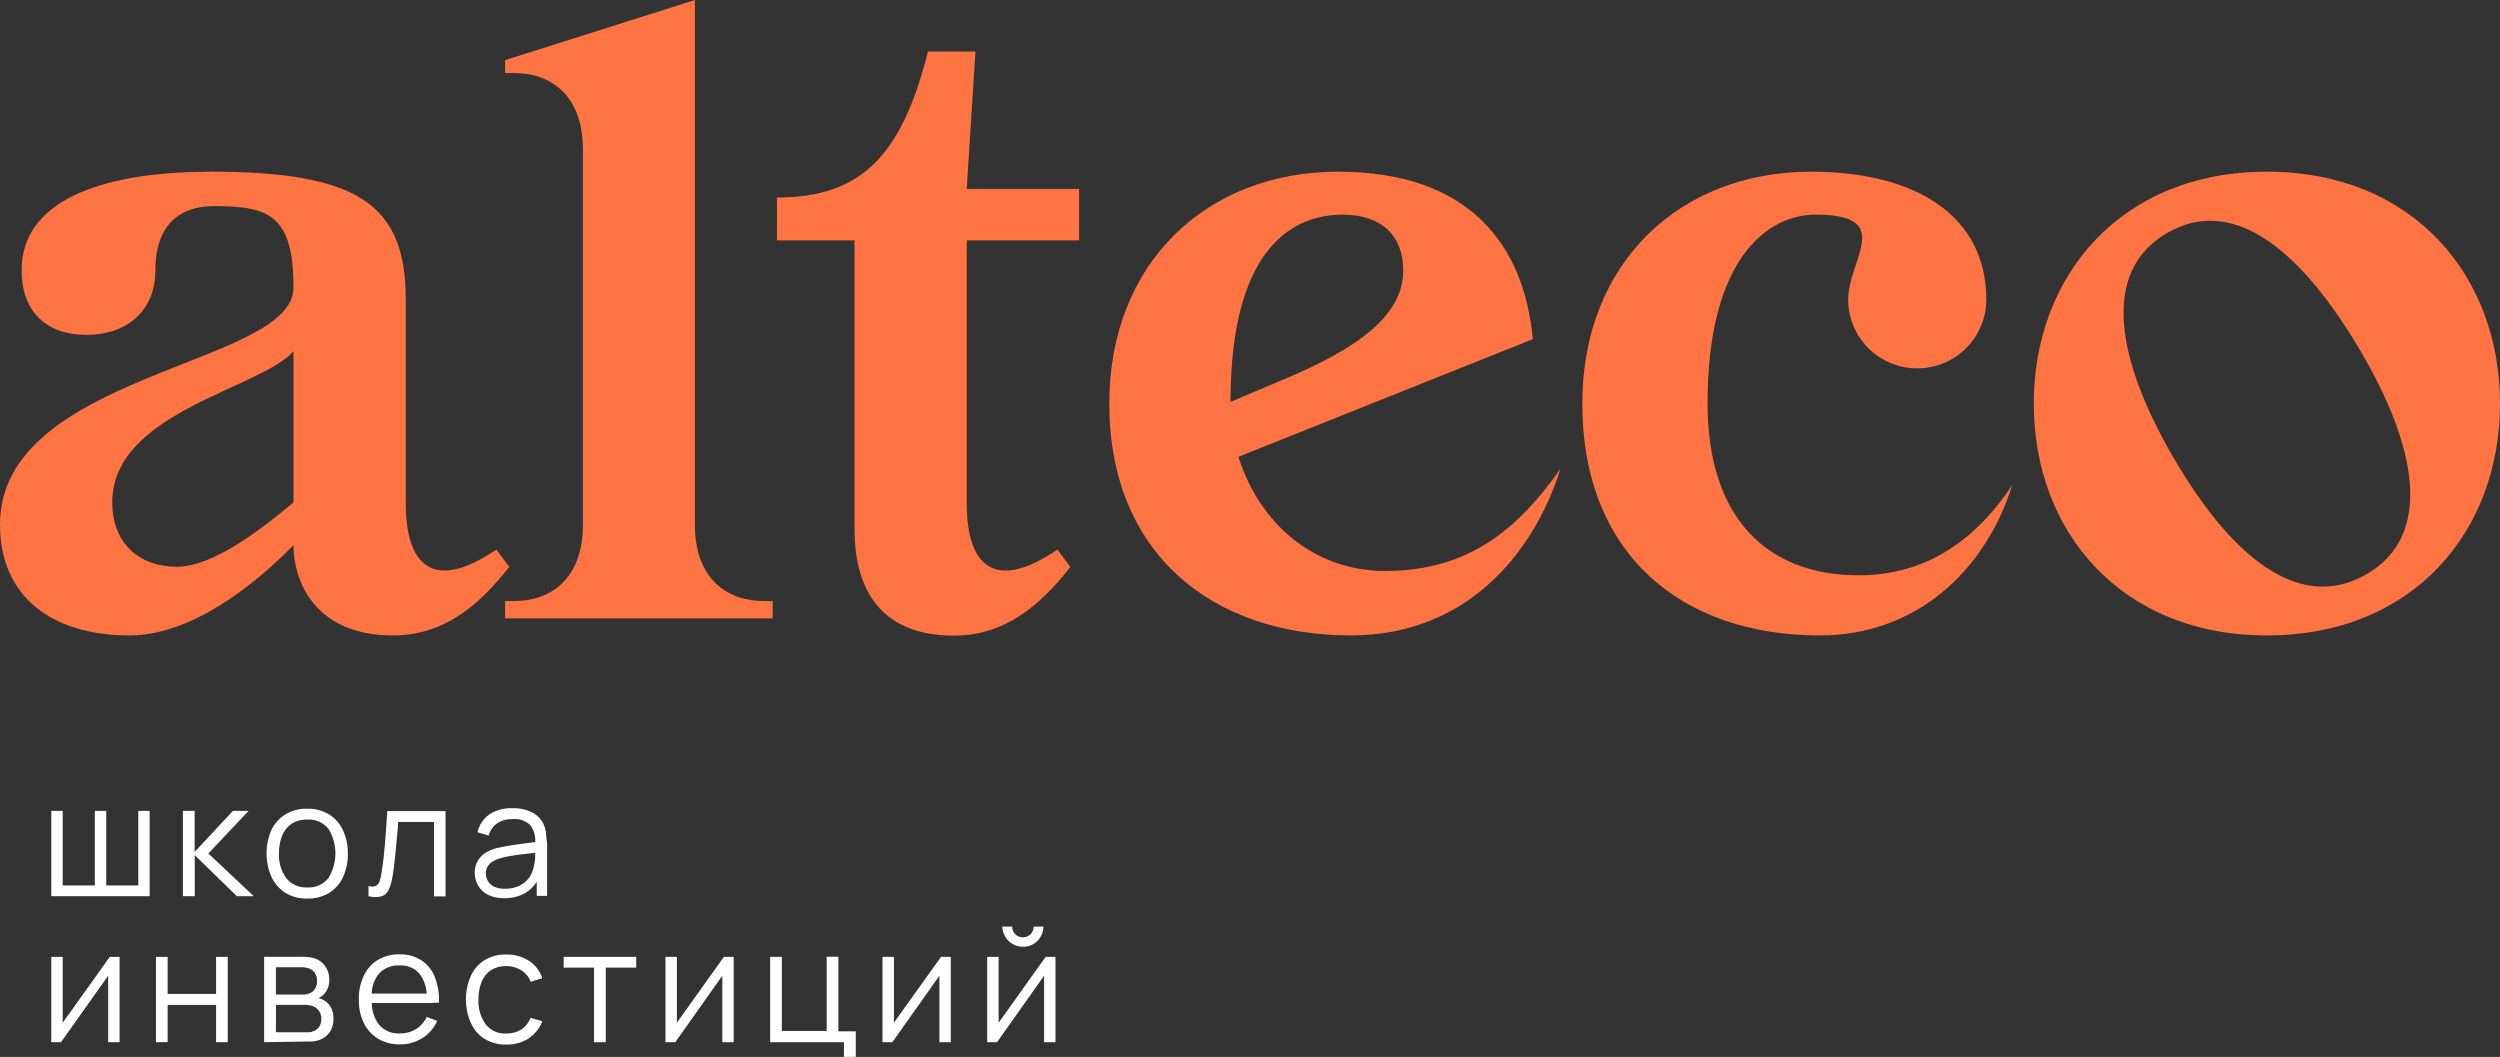
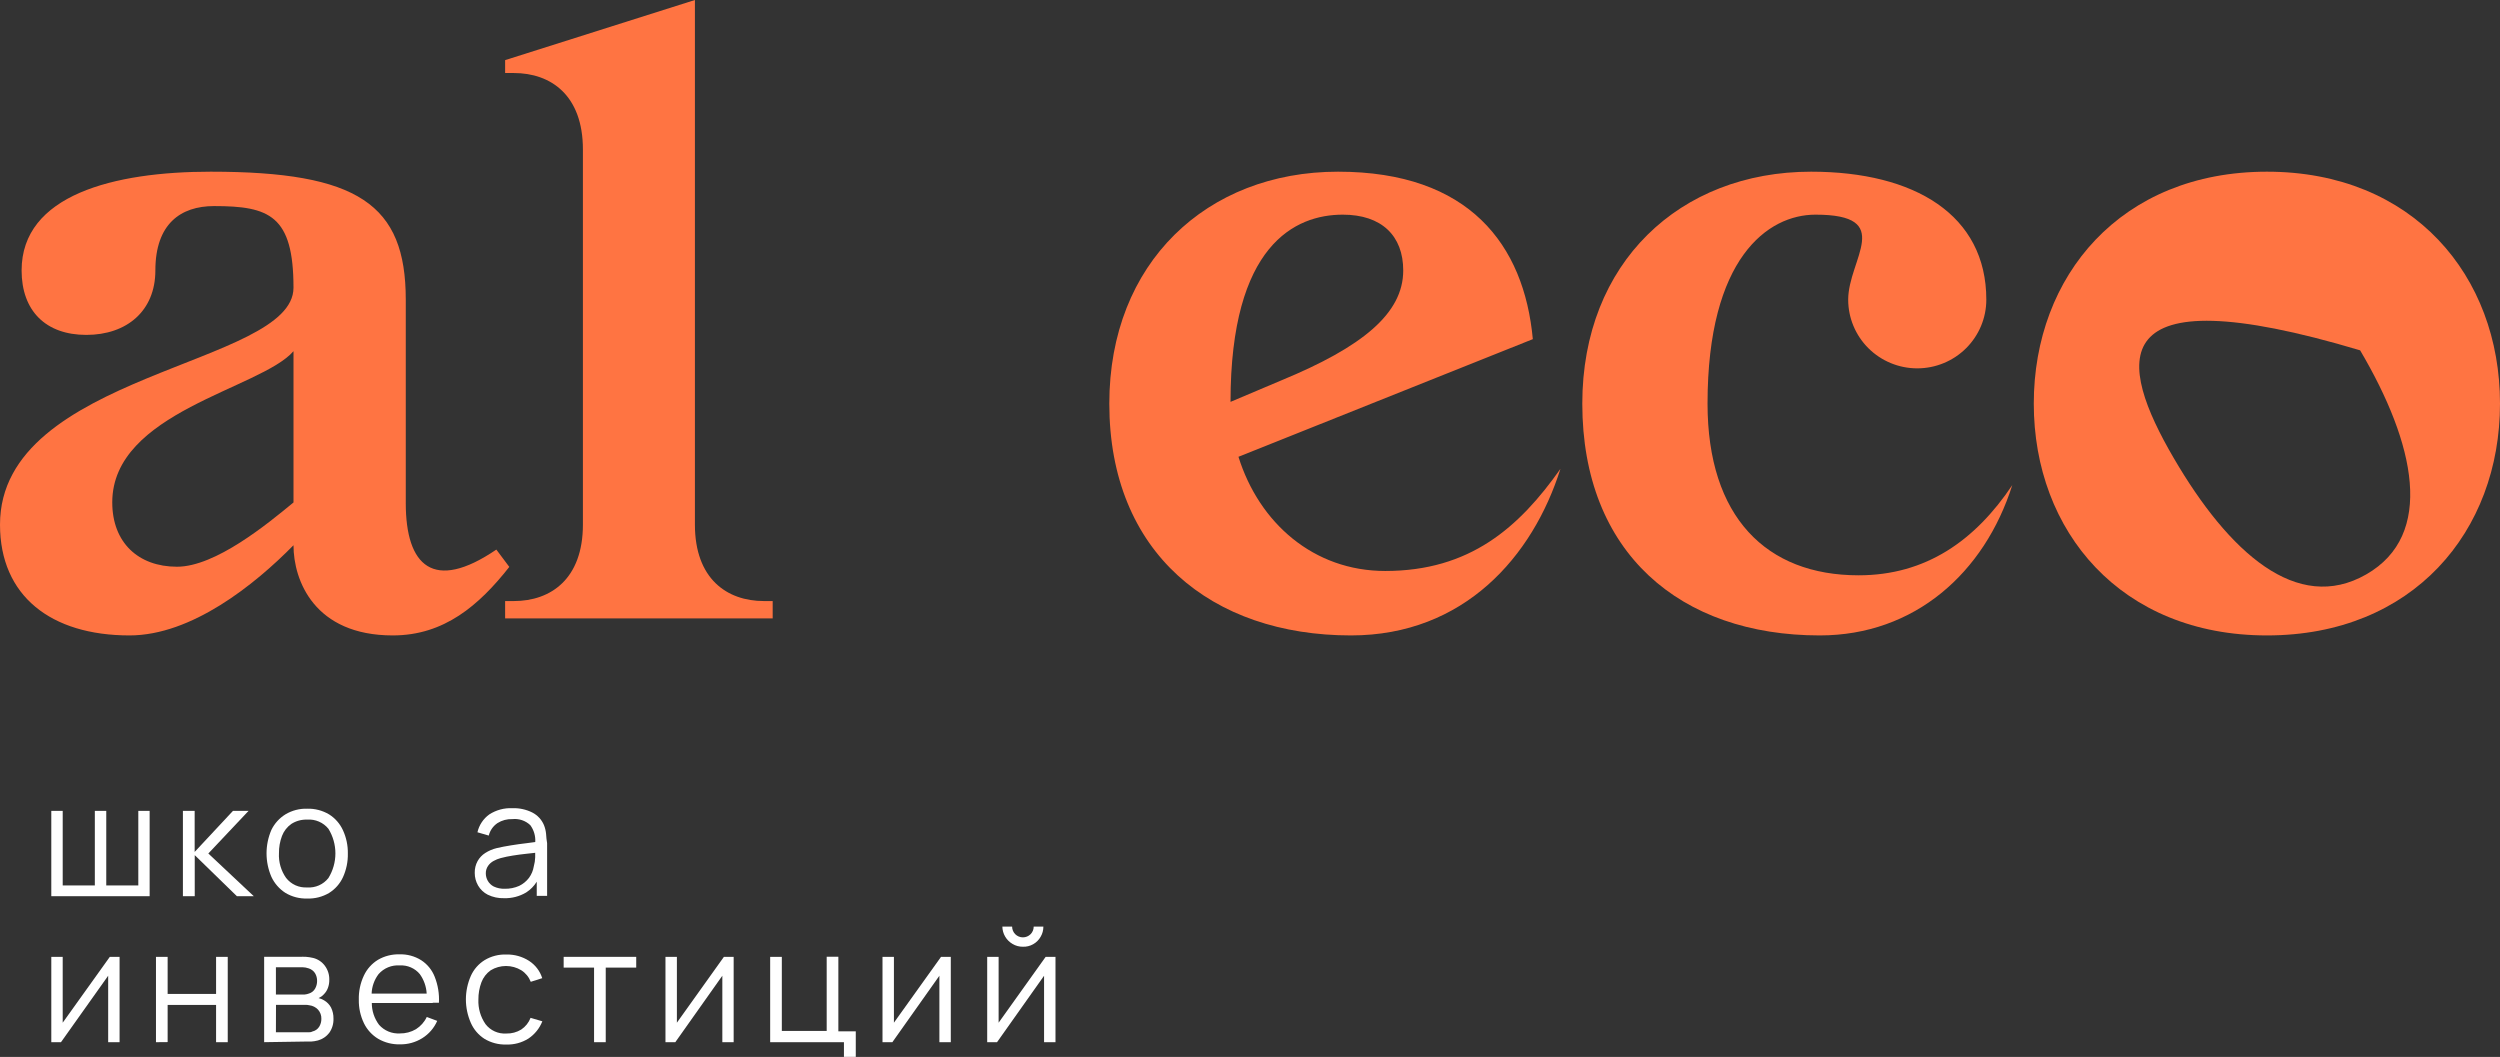
<svg xmlns="http://www.w3.org/2000/svg" width="123" height="52" viewBox="0 0 123 52" fill="none">
  <rect x="0" y="0" width="123" height="52" fill="#333333" stroke="none" />
  <path d="M10.365 8.447C17.624 8.447 19.964 10.054 19.964 14.743V24.755C19.964 27.841 21.322 29.149 24.42 27.039L25.058 27.892C23.567 29.784 21.853 31.263 19.325 31.263C15.469 31.263 14.44 28.561 14.44 26.826C12.529 28.77 9.427 31.263 6.372 31.263C2.507 31.263 0 29.32 0 25.812C0 18.327 14.44 17.999 14.44 14.155C14.44 10.604 13.253 10.139 10.532 10.139C8.878 10.139 7.644 11.026 7.644 13.306C7.644 15.293 6.243 16.477 4.246 16.477C2.25 16.477 1.063 15.293 1.063 13.306C1.063 9.59 5.605 8.447 10.365 8.447ZM14.44 24.721V17.279C12.825 19.137 5.523 20.262 5.523 24.716C5.523 26.698 6.809 27.883 8.707 27.883C10.605 27.883 13.168 25.769 14.44 24.721Z" fill="#FF7442" />
  <path d="M34.19 25.812C34.19 28.476 35.762 29.572 37.587 29.572H38.016V30.424H24.852V29.572H25.281C27.106 29.572 28.679 28.476 28.679 25.812V7.352C28.679 4.689 27.106 3.593 25.281 3.593H24.852V2.958L34.19 0V25.812Z" fill="#FF7442" />
-   <path d="M53.091 11.828H47.563V24.756C47.563 27.841 48.926 29.15 52.024 27.04L52.662 27.892C51.175 29.794 49.435 31.273 46.929 31.273C43.072 31.273 42.044 28.651 42.044 26.077V11.828H38.226V9.718C42.43 9.718 44.384 7.587 45.656 2.536H47.992L47.563 9.296H53.091V11.828Z" fill="#FF7442" />
  <path d="M66.468 31.263C59.612 31.263 54.578 27.206 54.578 19.857C54.578 12.927 59.377 8.447 65.83 8.447C72.283 8.447 74.987 12.04 75.415 16.686L60.932 22.474C61.948 25.727 64.626 28.092 68.152 28.092C72.313 28.092 74.734 25.961 76.774 23.067C75.415 27.376 72.035 31.263 66.468 31.263ZM63.04 18.715C67.034 17.066 69.039 15.42 69.039 13.306C69.039 11.601 67.977 10.561 66.066 10.561C63.73 10.561 60.542 12.04 60.542 19.772L63.04 18.715Z" fill="#FF7442" />
  <path d="M89.32 10.561C86.98 10.561 84.011 12.693 84.011 19.857C84.011 25.433 86.899 28.305 91.441 28.305C94.753 28.305 97.174 26.6 99.004 23.868C97.641 28.177 94.205 31.263 89.53 31.263C82.674 31.263 77.849 27.206 77.849 19.857C77.849 12.927 82.648 8.447 89.106 8.447C94.205 8.447 97.727 10.578 97.727 14.743C97.727 15.639 97.369 16.499 96.732 17.133C96.095 17.767 95.23 18.123 94.329 18.123C93.428 18.123 92.564 17.767 91.926 17.133C91.289 16.499 90.931 15.639 90.931 14.743C90.931 12.756 93.266 10.561 89.32 10.561Z" fill="#FF7442" />
-   <path d="M111.533 8.447C118.711 8.447 123 13.562 123 19.857C123 26.153 118.715 31.263 111.533 31.263C104.352 31.263 100.062 26.149 100.062 19.857C100.062 13.566 104.352 8.447 111.533 8.447ZM116.414 28.263C119.812 26.319 118.835 21.839 116.118 17.236C113.402 12.633 110.046 9.504 106.648 11.448C103.251 13.392 104.227 17.871 106.944 22.53C109.661 27.189 113.016 30.206 116.414 28.263Z" fill="#FF7442" />
+   <path d="M111.533 8.447C118.711 8.447 123 13.562 123 19.857C123 26.153 118.715 31.263 111.533 31.263C104.352 31.263 100.062 26.149 100.062 19.857C100.062 13.566 104.352 8.447 111.533 8.447ZM116.414 28.263C119.812 26.319 118.835 21.839 116.118 17.236C103.251 13.392 104.227 17.871 106.944 22.53C109.661 27.189 113.016 30.206 116.414 28.263Z" fill="#FF7442" />
  <path d="M2.524 44.093V39.895H3.085V43.564H4.666V39.895H5.228V43.564H6.805V39.895H7.362V44.093H2.524Z" fill="white" />
  <path d="M8.999 44.093V39.895H9.577V41.915L11.462 39.895H12.229L10.25 41.992L12.486 44.093H11.655L9.581 42.073V44.093H8.999Z" fill="white" />
  <path d="M15.113 44.208C14.735 44.219 14.361 44.122 14.038 43.927C13.739 43.734 13.501 43.46 13.352 43.138C13.195 42.774 13.114 42.382 13.114 41.985C13.114 41.589 13.195 41.197 13.352 40.832C13.505 40.516 13.746 40.25 14.046 40.065C14.368 39.873 14.738 39.777 15.113 39.788C15.493 39.777 15.867 39.875 16.193 40.069C16.492 40.258 16.728 40.529 16.874 40.849C17.039 41.209 17.121 41.601 17.114 41.996C17.122 42.397 17.04 42.794 16.874 43.159C16.727 43.479 16.488 43.748 16.189 43.935C15.864 44.126 15.491 44.221 15.113 44.208ZM15.113 43.662C15.312 43.676 15.512 43.641 15.694 43.56C15.877 43.479 16.036 43.355 16.159 43.198C16.383 42.833 16.502 42.414 16.502 41.987C16.502 41.56 16.383 41.141 16.159 40.777C16.034 40.623 15.874 40.501 15.692 40.423C15.51 40.344 15.311 40.31 15.113 40.325C14.837 40.315 14.565 40.389 14.333 40.538C14.125 40.685 13.966 40.889 13.875 41.126C13.772 41.399 13.721 41.688 13.725 41.979C13.702 42.411 13.825 42.839 14.076 43.194C14.198 43.35 14.356 43.474 14.536 43.556C14.717 43.637 14.915 43.674 15.113 43.662Z" fill="white" />
-   <path d="M18.13 44.094V43.591C18.245 43.63 18.37 43.63 18.485 43.591C18.57 43.542 18.635 43.465 18.67 43.374C18.713 43.249 18.745 43.121 18.764 42.99C18.807 42.739 18.846 42.457 18.88 42.138C18.914 41.818 18.944 41.494 18.97 41.128C18.995 40.761 19.025 40.348 19.055 39.904H21.922V44.103H21.352V40.441H19.587C19.587 40.718 19.548 40.991 19.523 41.264C19.497 41.537 19.475 41.797 19.45 42.048C19.424 42.3 19.398 42.526 19.372 42.734C19.347 42.943 19.312 43.127 19.282 43.28C19.247 43.473 19.184 43.66 19.094 43.834C19.059 43.899 19.011 43.957 18.953 44.003C18.894 44.049 18.827 44.083 18.756 44.103C18.549 44.149 18.335 44.146 18.13 44.094Z" fill="white" />
  <path d="M26.867 41.024C26.853 40.878 26.819 40.734 26.764 40.598C26.653 40.33 26.449 40.109 26.19 39.976C25.886 39.824 25.548 39.751 25.209 39.763C24.807 39.745 24.41 39.852 24.073 40.07C23.778 40.282 23.571 40.594 23.49 40.948L24.047 41.11C24.109 40.859 24.262 40.641 24.476 40.496C24.695 40.359 24.95 40.29 25.209 40.3C25.369 40.283 25.53 40.301 25.683 40.352C25.835 40.404 25.975 40.488 26.091 40.598C26.266 40.837 26.353 41.13 26.335 41.425L25.907 41.485C25.654 41.514 25.401 41.549 25.144 41.591C24.887 41.634 24.647 41.676 24.433 41.728C24.235 41.777 24.047 41.857 23.876 41.966C23.719 42.065 23.589 42.202 23.499 42.363C23.401 42.541 23.352 42.743 23.357 42.947C23.356 43.163 23.412 43.377 23.52 43.565C23.632 43.76 23.799 43.919 24 44.021C24.249 44.141 24.524 44.2 24.801 44.191C25.182 44.202 25.558 44.105 25.886 43.91C26.097 43.775 26.276 43.594 26.408 43.381V44.076H26.918V41.485C26.888 41.344 26.88 41.178 26.867 41.024ZM26.263 42.623C26.23 42.828 26.149 43.022 26.027 43.19C25.899 43.358 25.733 43.494 25.543 43.586C25.32 43.684 25.079 43.732 24.836 43.727C24.648 43.734 24.461 43.696 24.291 43.616C24.167 43.552 24.064 43.453 23.996 43.33C23.935 43.222 23.903 43.1 23.902 42.977C23.898 42.843 23.937 42.712 24.013 42.601C24.083 42.499 24.177 42.416 24.287 42.358C24.397 42.297 24.513 42.25 24.634 42.218C24.831 42.166 25.029 42.125 25.23 42.094C25.448 42.06 25.658 42.03 25.903 42.005L26.331 41.958C26.331 42.017 26.331 42.094 26.331 42.179C26.327 42.33 26.304 42.478 26.263 42.623Z" fill="white" />
  <path d="M5.883 47.077V51.276H5.322V48.006L3 51.276H2.524V47.077H3.085V50.316L5.403 47.077H5.883Z" fill="white" />
  <path d="M7.674 51.276V47.077H8.248V48.901H10.631V47.077H11.205V51.276H10.631V49.443H8.248V51.271L7.674 51.276Z" fill="white" />
  <path d="M12.996 51.275V47.076H14.736C14.843 47.071 14.95 47.071 15.057 47.076C15.177 47.085 15.296 47.104 15.413 47.132C15.642 47.19 15.843 47.326 15.983 47.515C16.131 47.715 16.208 47.958 16.201 48.206C16.204 48.343 16.181 48.479 16.133 48.607C16.091 48.721 16.026 48.826 15.94 48.913C15.901 48.956 15.858 48.995 15.811 49.029C15.768 49.058 15.722 49.084 15.674 49.105C15.769 49.129 15.86 49.166 15.944 49.216C16.089 49.3 16.208 49.423 16.287 49.57C16.37 49.74 16.411 49.927 16.407 50.115C16.416 50.366 16.343 50.614 16.197 50.819C16.058 50.999 15.864 51.129 15.644 51.19C15.534 51.219 15.42 51.238 15.306 51.245H14.963L12.996 51.275ZM13.575 48.931H14.757H14.984C15.061 48.924 15.136 48.907 15.207 48.879C15.333 48.84 15.438 48.755 15.503 48.641C15.568 48.526 15.602 48.397 15.601 48.266C15.604 48.129 15.568 47.995 15.498 47.878C15.425 47.766 15.314 47.683 15.186 47.643C15.088 47.609 14.985 47.59 14.882 47.588H14.676H13.575V48.931ZM13.575 50.789H14.937H15.143C15.224 50.789 15.301 50.789 15.366 50.751C15.435 50.736 15.5 50.707 15.559 50.667C15.617 50.627 15.666 50.575 15.704 50.516C15.776 50.399 15.813 50.265 15.811 50.128C15.818 49.962 15.759 49.8 15.649 49.676C15.537 49.555 15.384 49.478 15.22 49.459C15.159 49.445 15.098 49.438 15.036 49.438H13.579L13.575 50.789Z" fill="white" />
  <path d="M21.288 49.336H21.596C21.619 48.9 21.548 48.464 21.387 48.057C21.256 47.721 21.022 47.434 20.718 47.239C20.399 47.04 20.027 46.941 19.651 46.953C19.282 46.944 18.916 47.036 18.597 47.222C18.294 47.407 18.053 47.677 17.903 47.998C17.728 48.369 17.643 48.776 17.654 49.187C17.646 49.587 17.733 49.985 17.907 50.346C18.061 50.662 18.304 50.927 18.606 51.109C18.93 51.297 19.301 51.392 19.677 51.382C20.064 51.389 20.445 51.284 20.774 51.079C21.101 50.876 21.358 50.579 21.511 50.227L20.997 50.035C20.881 50.282 20.696 50.49 20.465 50.636C20.226 50.777 19.951 50.85 19.673 50.845C19.48 50.856 19.288 50.824 19.111 50.75C18.933 50.676 18.775 50.563 18.648 50.419C18.417 50.109 18.292 49.734 18.293 49.349H21.292L21.288 49.336ZM18.627 47.925C18.756 47.779 18.916 47.664 19.097 47.59C19.278 47.516 19.473 47.485 19.668 47.499C19.855 47.488 20.041 47.52 20.212 47.595C20.384 47.669 20.535 47.782 20.654 47.925C20.856 48.206 20.974 48.539 20.992 48.884H18.284C18.296 48.537 18.416 48.202 18.627 47.925Z" fill="white" />
  <path d="M24.913 51.391C24.533 51.403 24.158 51.305 23.833 51.109C23.538 50.919 23.305 50.646 23.165 50.325C23.005 49.961 22.922 49.568 22.922 49.17C22.922 48.773 23.005 48.379 23.165 48.015C23.308 47.695 23.543 47.425 23.842 47.239C24.164 47.045 24.536 46.949 24.913 46.962C25.307 46.953 25.695 47.061 26.027 47.273C26.337 47.473 26.568 47.775 26.678 48.126L26.113 48.305C26.023 48.072 25.861 47.873 25.65 47.738C25.423 47.6 25.162 47.527 24.896 47.527C24.63 47.527 24.369 47.6 24.142 47.738C23.935 47.885 23.777 48.09 23.687 48.326C23.585 48.599 23.534 48.888 23.537 49.178C23.519 49.609 23.642 50.034 23.889 50.389C24.008 50.544 24.164 50.667 24.343 50.747C24.521 50.827 24.717 50.862 24.913 50.849C25.171 50.856 25.425 50.788 25.645 50.653C25.854 50.513 26.014 50.312 26.104 50.078L26.683 50.248C26.546 50.596 26.305 50.894 25.993 51.101C25.669 51.302 25.294 51.403 24.913 51.391Z" fill="white" />
  <path d="M29.228 51.276V47.606H27.732V47.077H31.302V47.606H29.802V51.276H29.228Z" fill="white" />
  <path d="M36.096 47.077V51.276H35.539V48.006L33.225 51.276H32.741V47.077H33.303V50.316L35.616 47.077H36.096Z" fill="white" />
  <path d="M41.522 51.999V51.275H37.892V47.077H38.466V50.721H40.673V47.072H41.247V50.742H42.104V51.999H41.522Z" fill="white" />
  <path d="M46.779 47.077V51.276H46.218V48.006L43.904 51.276H43.419V47.077H43.981V50.316L46.299 47.077H46.779Z" fill="white" />
  <path d="M51.93 47.077V51.276H51.368V48.007L49.054 51.276H48.57V47.077H49.132V50.317L51.446 47.077H51.93ZM50.327 46.579C50.148 46.582 49.971 46.535 49.817 46.442C49.667 46.355 49.542 46.231 49.454 46.081C49.366 45.932 49.319 45.763 49.316 45.59H49.796C49.796 45.73 49.852 45.864 49.951 45.964C50.051 46.063 50.186 46.118 50.327 46.118C50.468 46.118 50.603 46.063 50.703 45.964C50.803 45.864 50.858 45.73 50.858 45.59H51.334C51.335 45.767 51.288 45.941 51.197 46.093C51.111 46.244 50.985 46.37 50.833 46.455C50.679 46.543 50.504 46.586 50.327 46.579Z" fill="white" />
</svg>